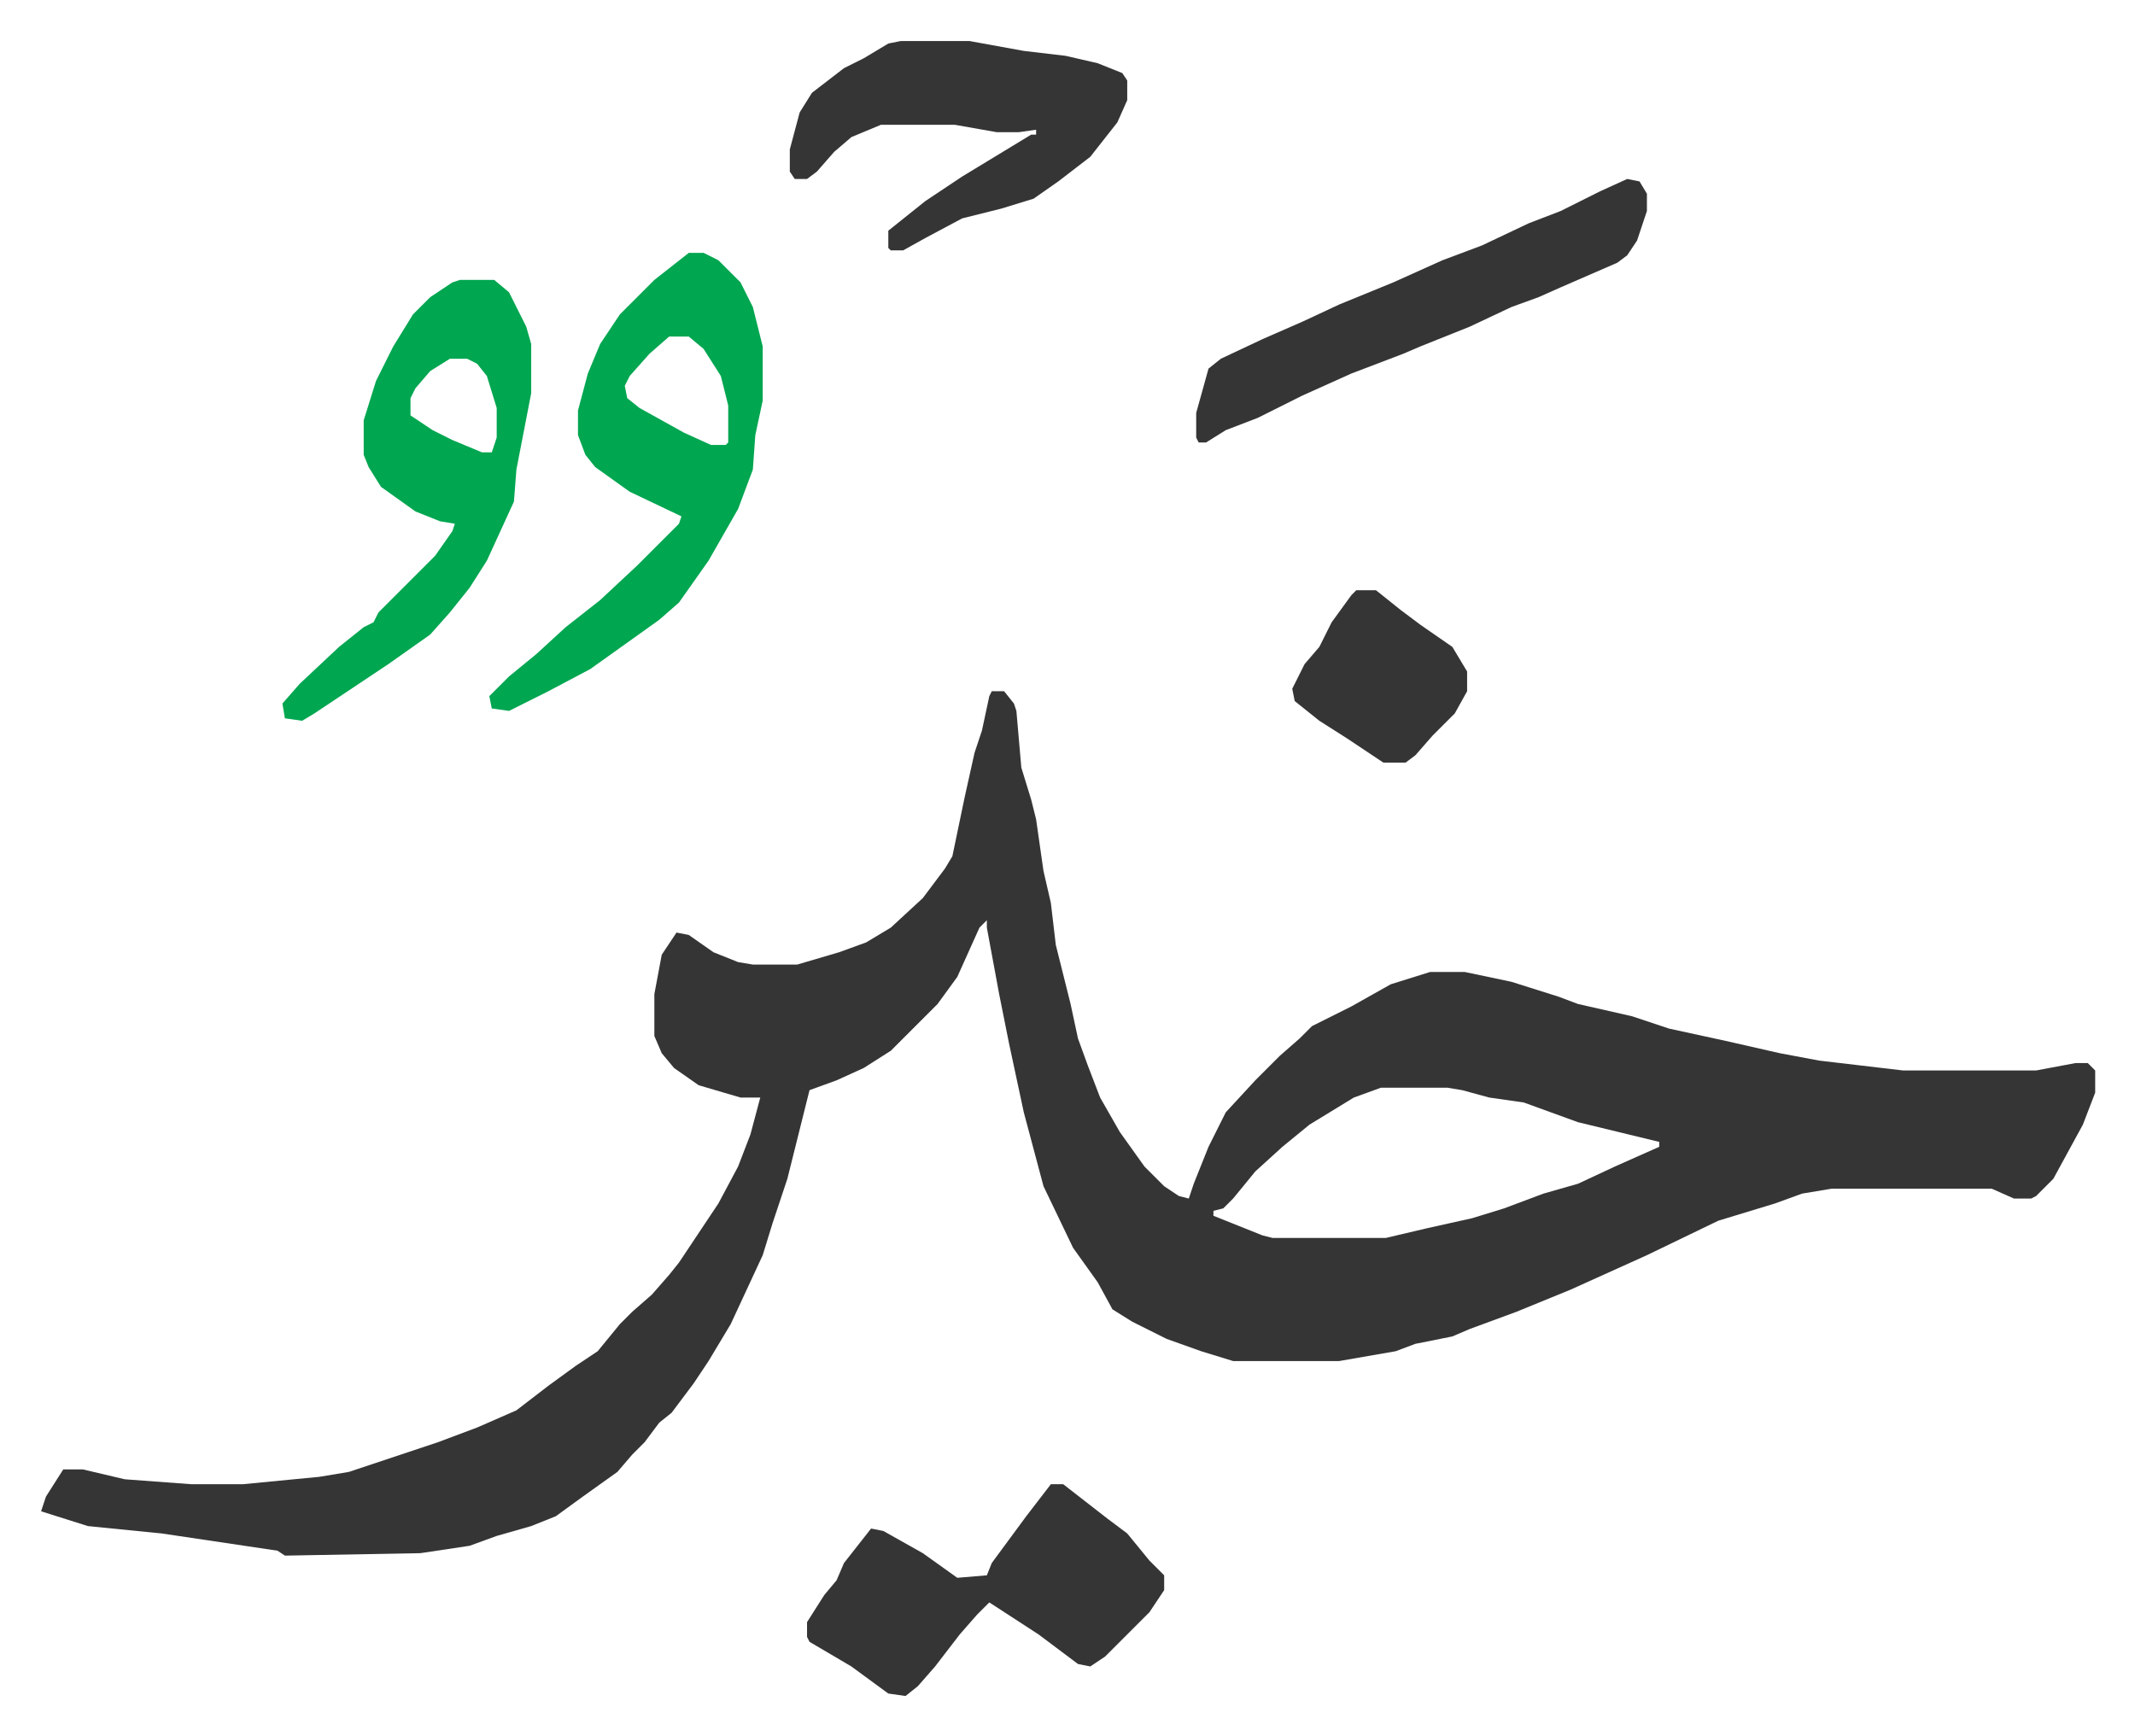
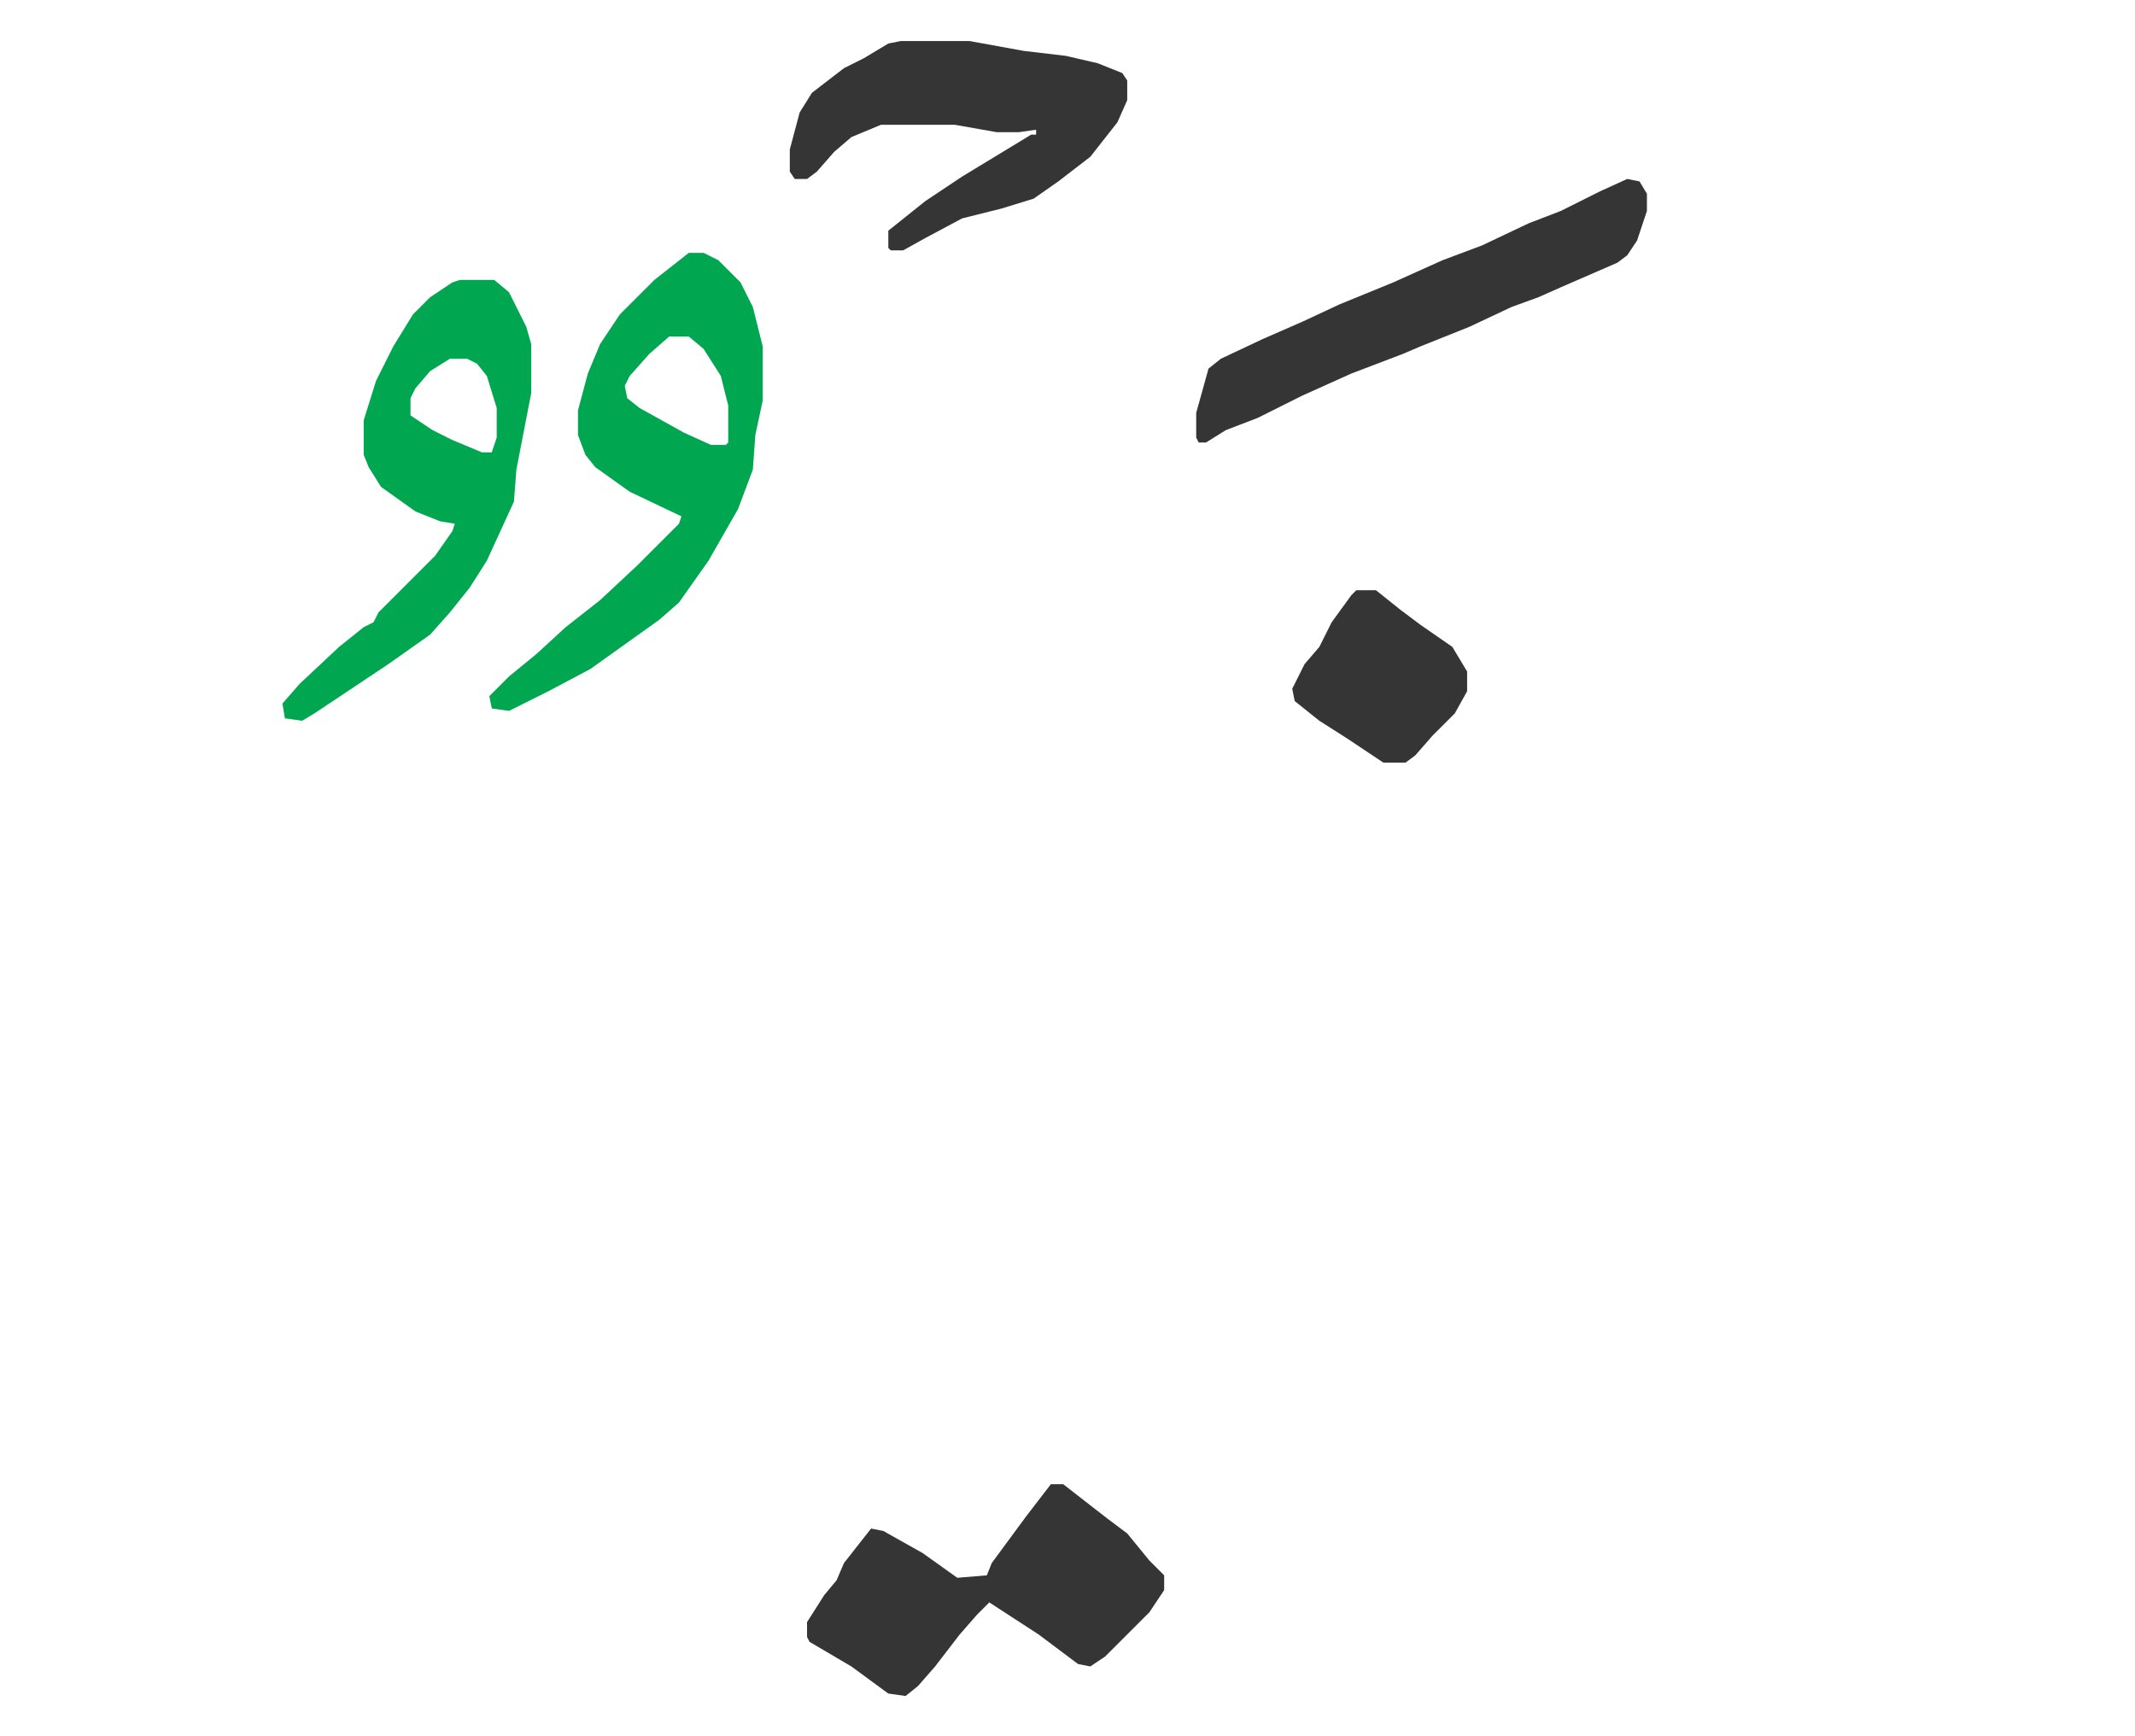
<svg xmlns="http://www.w3.org/2000/svg" role="img" viewBox="-16.67 428.33 866.84 704.84">
-   <path fill="#353535" id="rule_normal" d="M386 709h5l4 5 1 3 2 23 4 13 2 8 3 21 3 13 2 17 6 24 3 14 4 11 5 13 8 14 10 14 8 8 6 4 4 1 2-6 6-15 7-14 12-13 10-10 8-7 5-5 16-8 16-9 16-5h14l19 4 19 6 8 3 22 5 15 5 23 5 22 5 16 3 34 4h54l16-3h5l3 3v9l-5 13-12 22-7 7-2 1h-7l-9-4h-65l-12 2-11 4-23 7-29 14-31 14-22 9-19 7-7 3-15 3-8 3-23 4h-43l-13-4-14-5-14-7-8-5-6-11-10-14-12-25-8-30-6-28-4-20-5-27v-3l-3 3-9 20-8 11-19 19-11 7-11 5-11 4-6 24-3 12-6 18-4 13-13 28-9 15-6 9-9 12-5 4-6 8-5 5-6 7-14 10-11 8-10 4-14 4-11 4-20 3-55 1-3-2-47-7-30-3-19-6 2-6 7-11h8l17 4 27 2h21l31-3 12-2 36-12 16-6 16-7 13-10 11-8 9-6 9-11 5-5 8-7 7-8 4-5 16-24 8-15 5-13 4-15h-8l-17-5-10-7-5-6-3-7v-17l3-16 6-9 5 1 10 7 10 4 6 1h18l17-5 11-4 10-6 13-12 9-12 3-5 5-24 4-18 3-9 3-14zm158 161l-11 4-18 11-11 9-11 10-9 11-4 4-4 1v2l20 8 4 1h46l17-4 18-4 13-4 16-6 14-4 15-7 18-8v-2l-33-8-22-8-14-2-11-3-6-1z" />
  <path fill="#00a650" id="rule_idgham_with_ghunnah" d="M263 531h6l6 3 9 9 5 10 4 16v22l-3 14-1 14-6 16-12 21-12 17-8 7-14 10-14 10-17 9-16 8-7-1-1-5 8-8 11-9 12-11 14-11 15-14 17-17 1-3-21-10-14-10-4-5-3-8v-10l4-15 5-12 8-12 14-14zm-8 34l-8 7-8 9-2 4 1 5 5 4 18 10 11 5h6l1-1v-15l-3-12-7-11-6-5zm-85-23h14l6 5 7 14 2 7v20l-6 31-1 13-11 24-7 11-8 10-8 9-17 12-30 20-5 3-7-1-1-6 7-8 16-15 10-8 4-2 2-4 23-23 7-10 1-3-6-1-10-4-14-10-5-8-2-5v-14l5-16 7-14 8-13 7-7 9-6zm-4 32l-8 5-6 7-2 4v7l9 6 8 4 12 5h4l2-6v-12l-4-13-4-5-4-2z" />
  <path fill="#353535" id="rule_normal" d="M410 1031h5l18 14 8 6 9 11 6 6v6l-6 9-18 18-6 4-5-1-16-12-20-13-5 5-7 8-10 13-7 8-5 4-7-1-15-11-17-10-1-2v-6l7-11 5-6 3-7 11-14 5 1 16 9 14 10 12-1 2-5 14-19zm-61-586h28l22 4 17 2 13 3 10 4 2 3v8l-4 9-11 14-13 10-10 7-13 4-16 4-15 8-9 5h-5l-1-1v-7l15-12 15-10 28-17h2v-2l-7 1h-9l-17-3h-30l-12 5-7 6-7 8-4 3h-5l-2-3v-9l4-15 5-8 13-10 8-4 10-6zm295 56l5 1 3 5v7l-4 12-4 6-4 3-23 10-9 4-11 4-17 8-20 8-7 3-21 8-20 9-18 9-13 5-8 5h-3l-1-2v-10l5-18 5-4 17-8 16-7 15-7 22-9 20-9 16-6 19-9 13-5 16-8zM534 668h8l10 8 8 6 13 9 6 10v8l-5 9-9 9-7 8-4 3h-9l-15-10-11-7-10-8-1-5 5-10 6-7 5-10 8-11z" />
</svg>